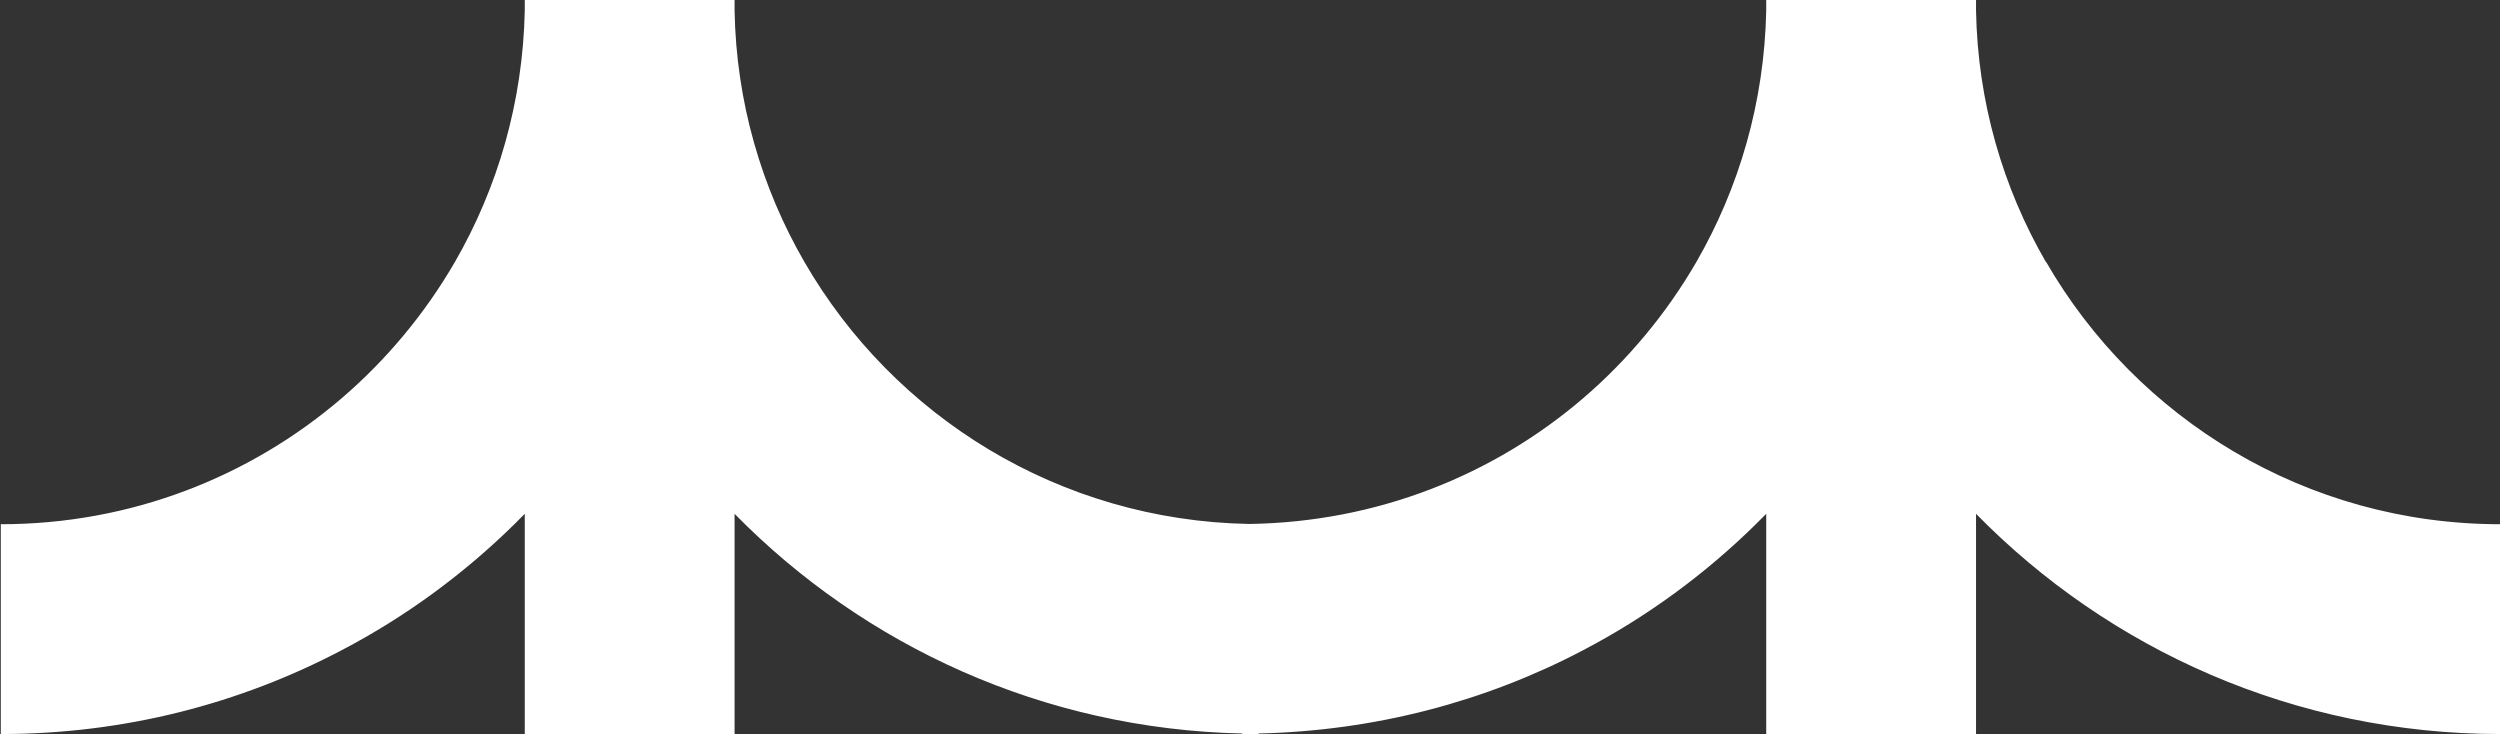
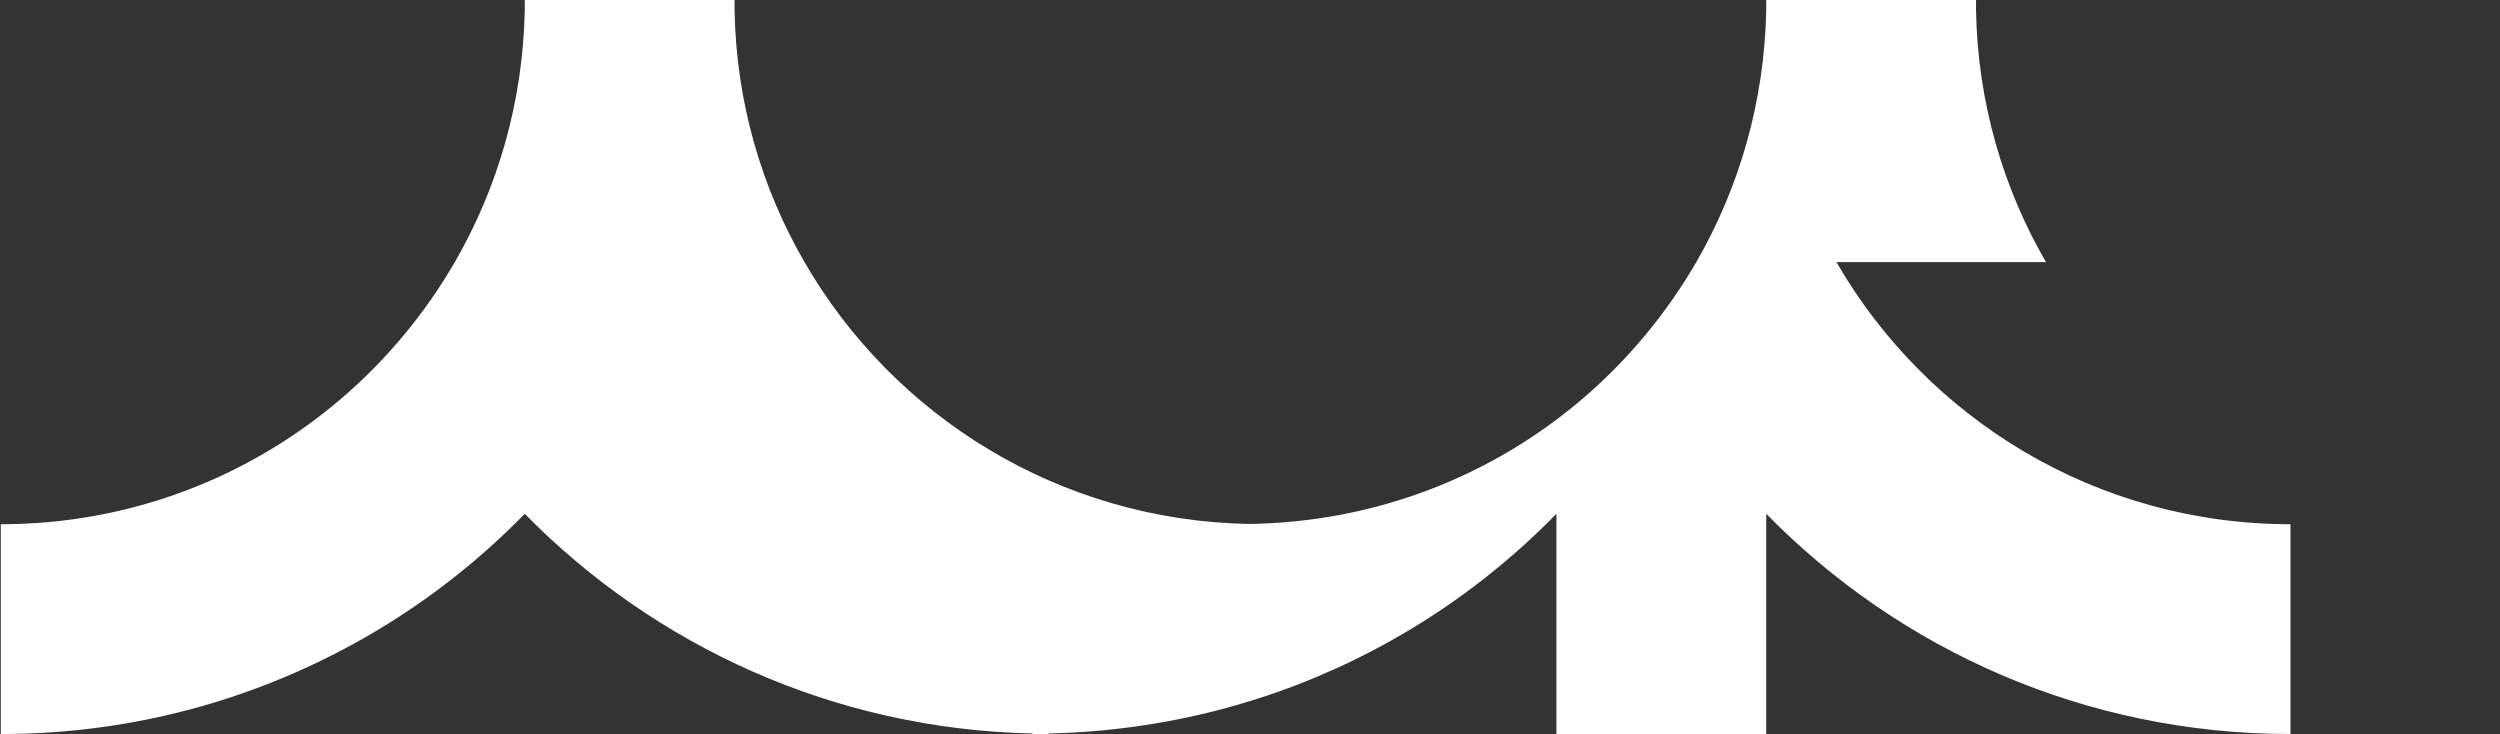
<svg xmlns="http://www.w3.org/2000/svg" id="Livello_2" viewBox="0 0 93.66 27.5">
  <rect x="0" y="0" width="93.66" height="27.5" fill="#333333" stroke="none" />
  <defs>
    <style>
      .cls-1 {
        fill: #fff;
      }
    </style>
  </defs>
  <g id="Livello_1-2" data-name="Livello_1">
-     <path class="cls-1" d="M76.65,9.82c-1.61-2.78-2.56-6-2.62-9.43,0,0,0,0,0,0,0,0,0,0,0,0,0-.13,0-.27,0-.4h-7.86c0,.13,0,.27,0,.4,0,0,0,0,0,0,0,0,0,0,0,0-.07,3.43-1.01,6.64-2.62,9.43-1.12,1.93-2.56,3.66-4.24,5.1-3.37,2.89-7.73,4.64-12.51,4.71-7.12-.13-13.32-4.03-16.66-9.81-1.61-2.78-2.56-6-2.62-9.43,0,0,0,0,0,0,0,0,0,0,0,0,0-.13,0-.27,0-.4h-7.86c0,.13,0,.27,0,.4,0,0,0,0,0,0,0,0,0,0,0,0-.07,3.43-1.01,6.64-2.62,9.43-1.12,1.93-2.56,3.66-4.24,5.1-3.43,2.94-7.89,4.72-12.77,4.72v7.86c4.61,0,8.95-1.13,12.77-3.14,2.39-1.25,4.57-2.85,6.47-4.72.13-.13.26-.26.39-.39,0,0,0,0,0,0,0,0,0,0,0,0,0,.13,0,.27,0,.4s0,.27,0,.4c0,0,0,0,0,0v7.46h7.86v-7.86c0-.13,0-.27,0-.4,0,0,0,0,0,0,0,0,0,0,0,0,4.86,4.95,11.58,8.07,19.02,8.23v.02c.09,0,.19,0,.28,0,.11,0,.22,0,.33,0v-.02c4.38-.1,8.51-1.2,12.16-3.12,2.39-1.25,4.57-2.85,6.47-4.72.13-.13.26-.26.39-.39,0,0,0,0,0,0,0,0,0,0,0,0,0,.13,0,.27,0,.4s0,.27,0,.4c0,0,0,0,0,0v7.46h7.86v-7.86c0-.13,0-.27,0-.4,0,0,0,0,0,0,0,0,0,0,0,0,4.99,5.09,11.94,8.25,19.64,8.25v-7.86c-7.27,0-13.62-3.95-17.01-9.82Z" />
+     <path class="cls-1" d="M76.65,9.82c-1.61-2.78-2.56-6-2.62-9.43,0,0,0,0,0,0,0,0,0,0,0,0,0-.13,0-.27,0-.4h-7.86c0,.13,0,.27,0,.4,0,0,0,0,0,0,0,0,0,0,0,0-.07,3.43-1.01,6.64-2.62,9.43-1.12,1.93-2.56,3.66-4.24,5.1-3.37,2.89-7.73,4.64-12.51,4.71-7.12-.13-13.32-4.03-16.66-9.81-1.61-2.78-2.56-6-2.62-9.43,0,0,0,0,0,0,0,0,0,0,0,0,0-.13,0-.27,0-.4h-7.86c0,.13,0,.27,0,.4,0,0,0,0,0,0,0,0,0,0,0,0-.07,3.43-1.01,6.64-2.62,9.43-1.12,1.93-2.56,3.66-4.24,5.1-3.43,2.94-7.89,4.72-12.77,4.72v7.86c4.61,0,8.95-1.13,12.77-3.14,2.39-1.25,4.57-2.85,6.47-4.72.13-.13.26-.26.39-.39,0,0,0,0,0,0,0,0,0,0,0,0,0,.13,0,.27,0,.4s0,.27,0,.4c0,0,0,0,0,0v7.46v-7.86c0-.13,0-.27,0-.4,0,0,0,0,0,0,0,0,0,0,0,0,4.86,4.95,11.58,8.07,19.02,8.23v.02c.09,0,.19,0,.28,0,.11,0,.22,0,.33,0v-.02c4.38-.1,8.51-1.2,12.16-3.12,2.39-1.25,4.57-2.85,6.47-4.72.13-.13.26-.26.39-.39,0,0,0,0,0,0,0,0,0,0,0,0,0,.13,0,.27,0,.4s0,.27,0,.4c0,0,0,0,0,0v7.46h7.86v-7.86c0-.13,0-.27,0-.4,0,0,0,0,0,0,0,0,0,0,0,0,4.99,5.09,11.94,8.25,19.64,8.25v-7.86c-7.27,0-13.62-3.95-17.01-9.82Z" />
  </g>
</svg>